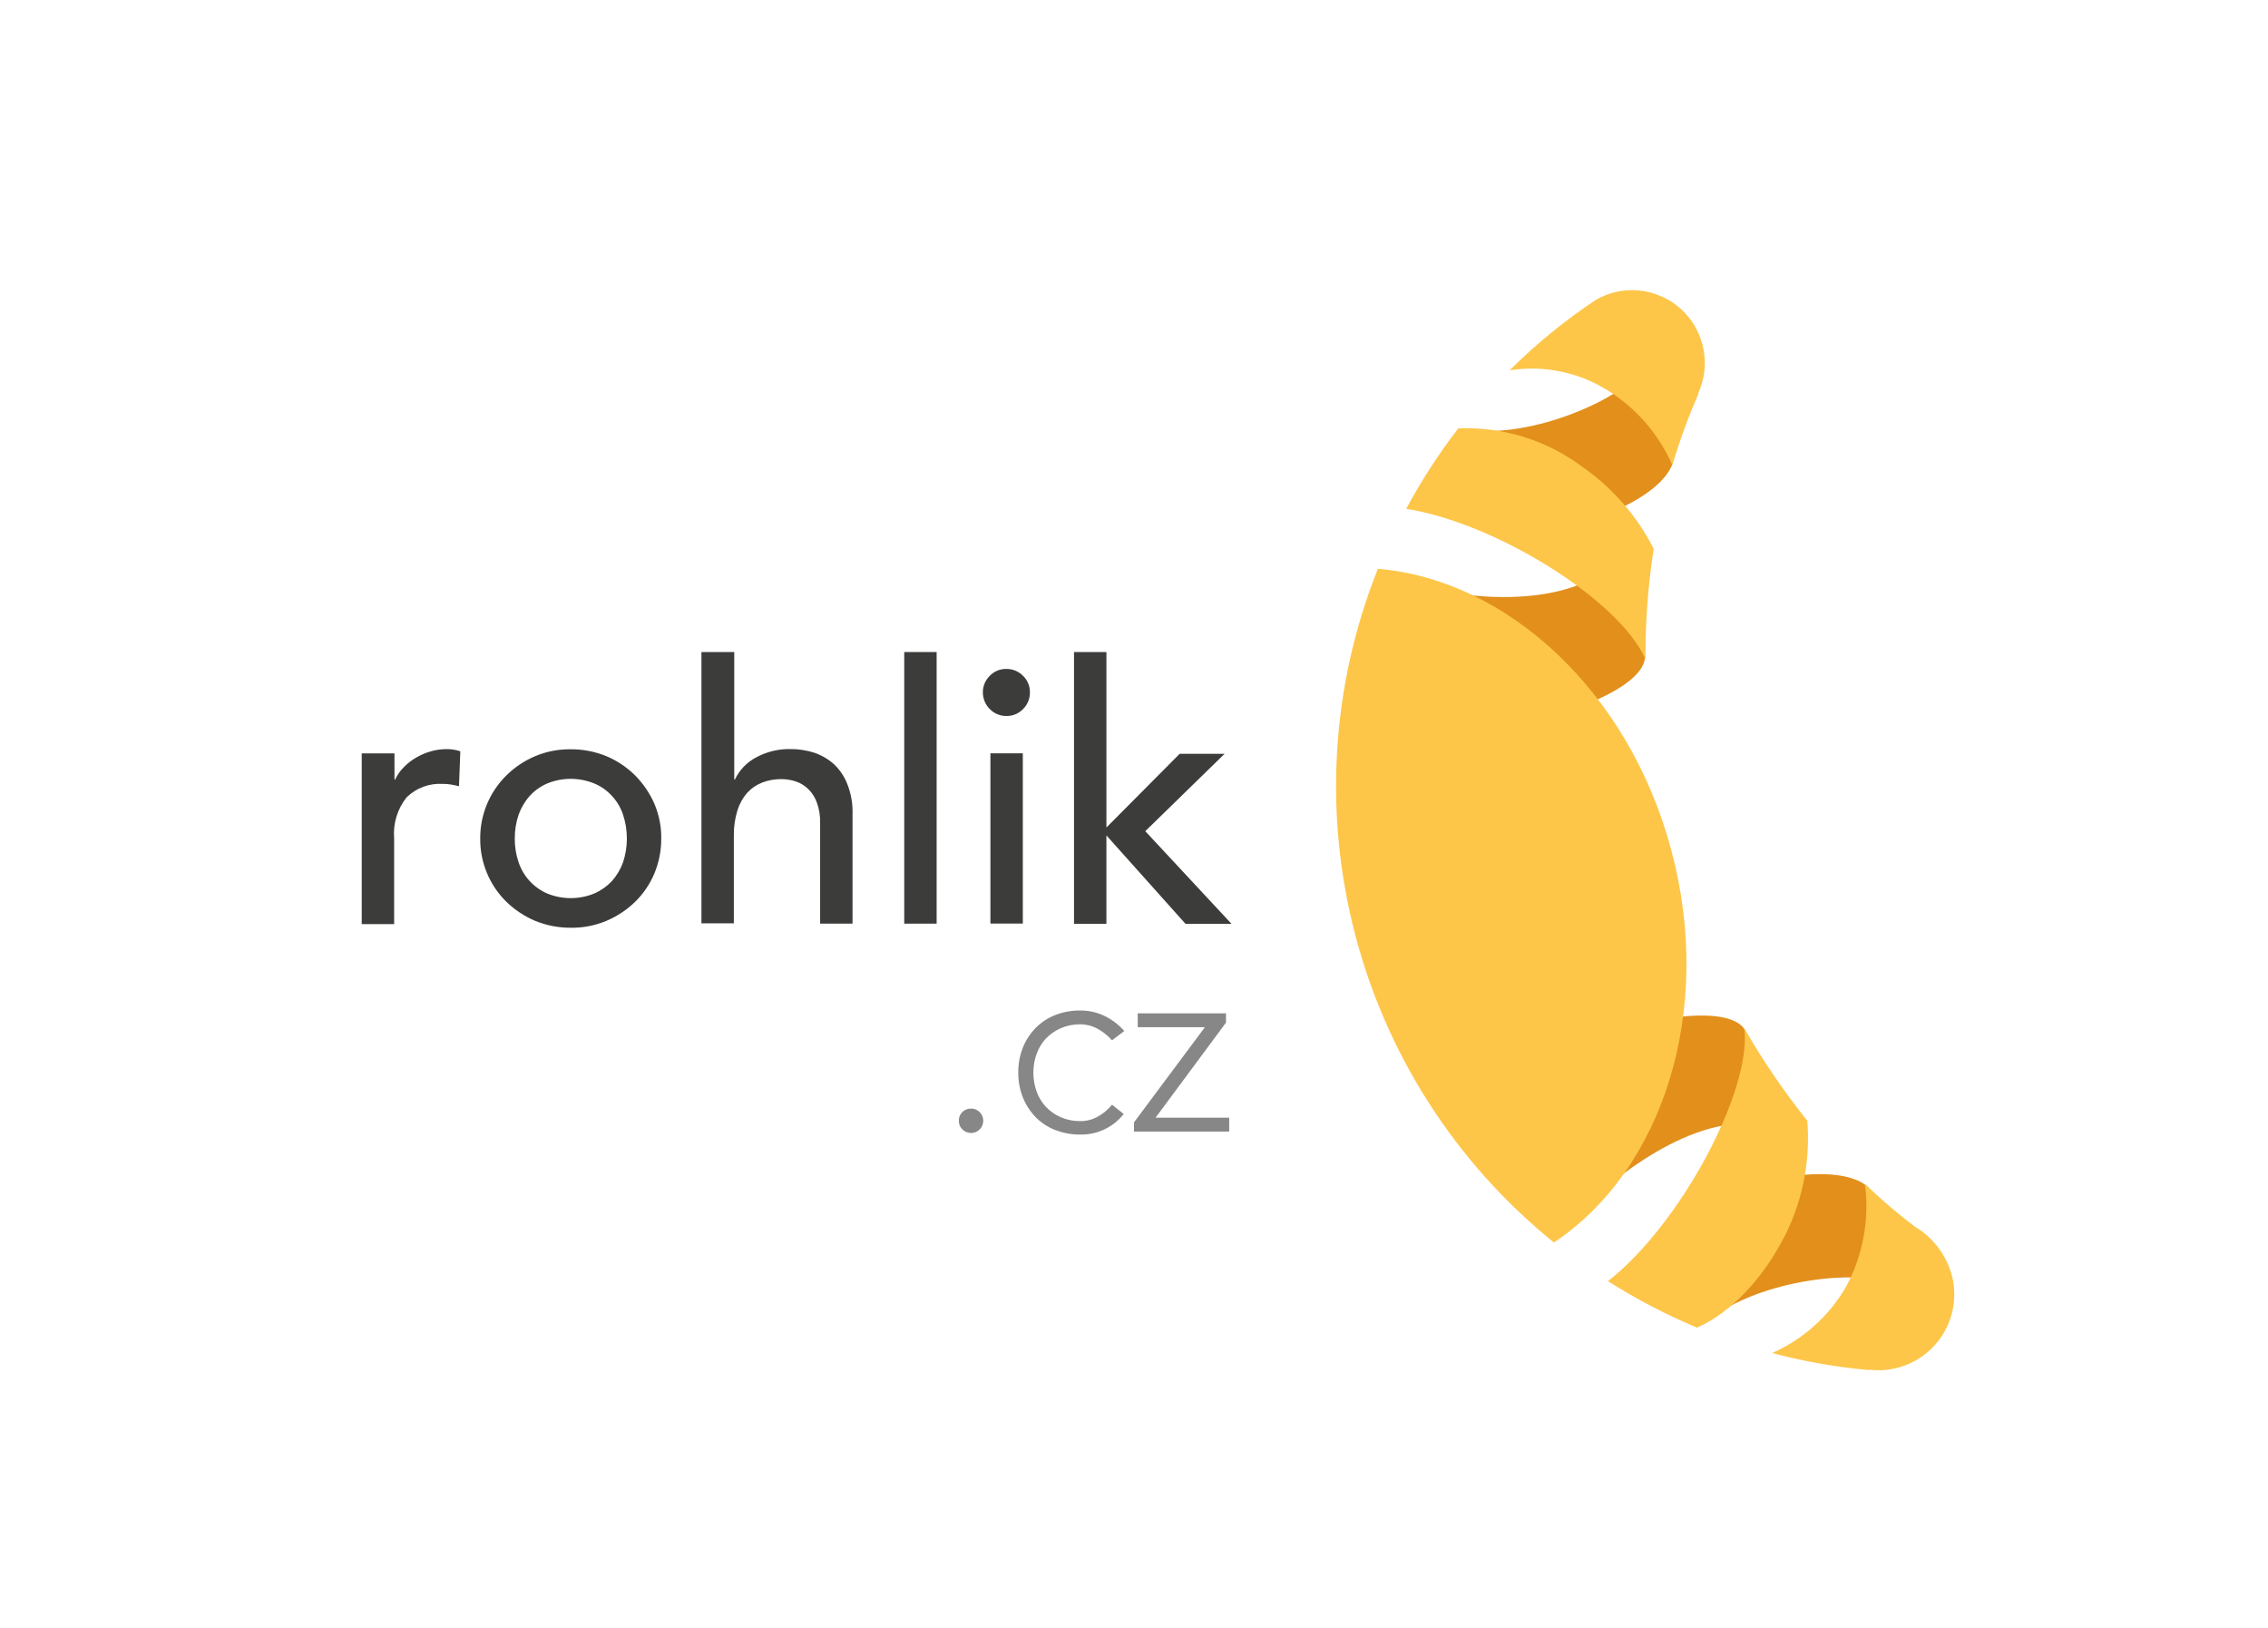
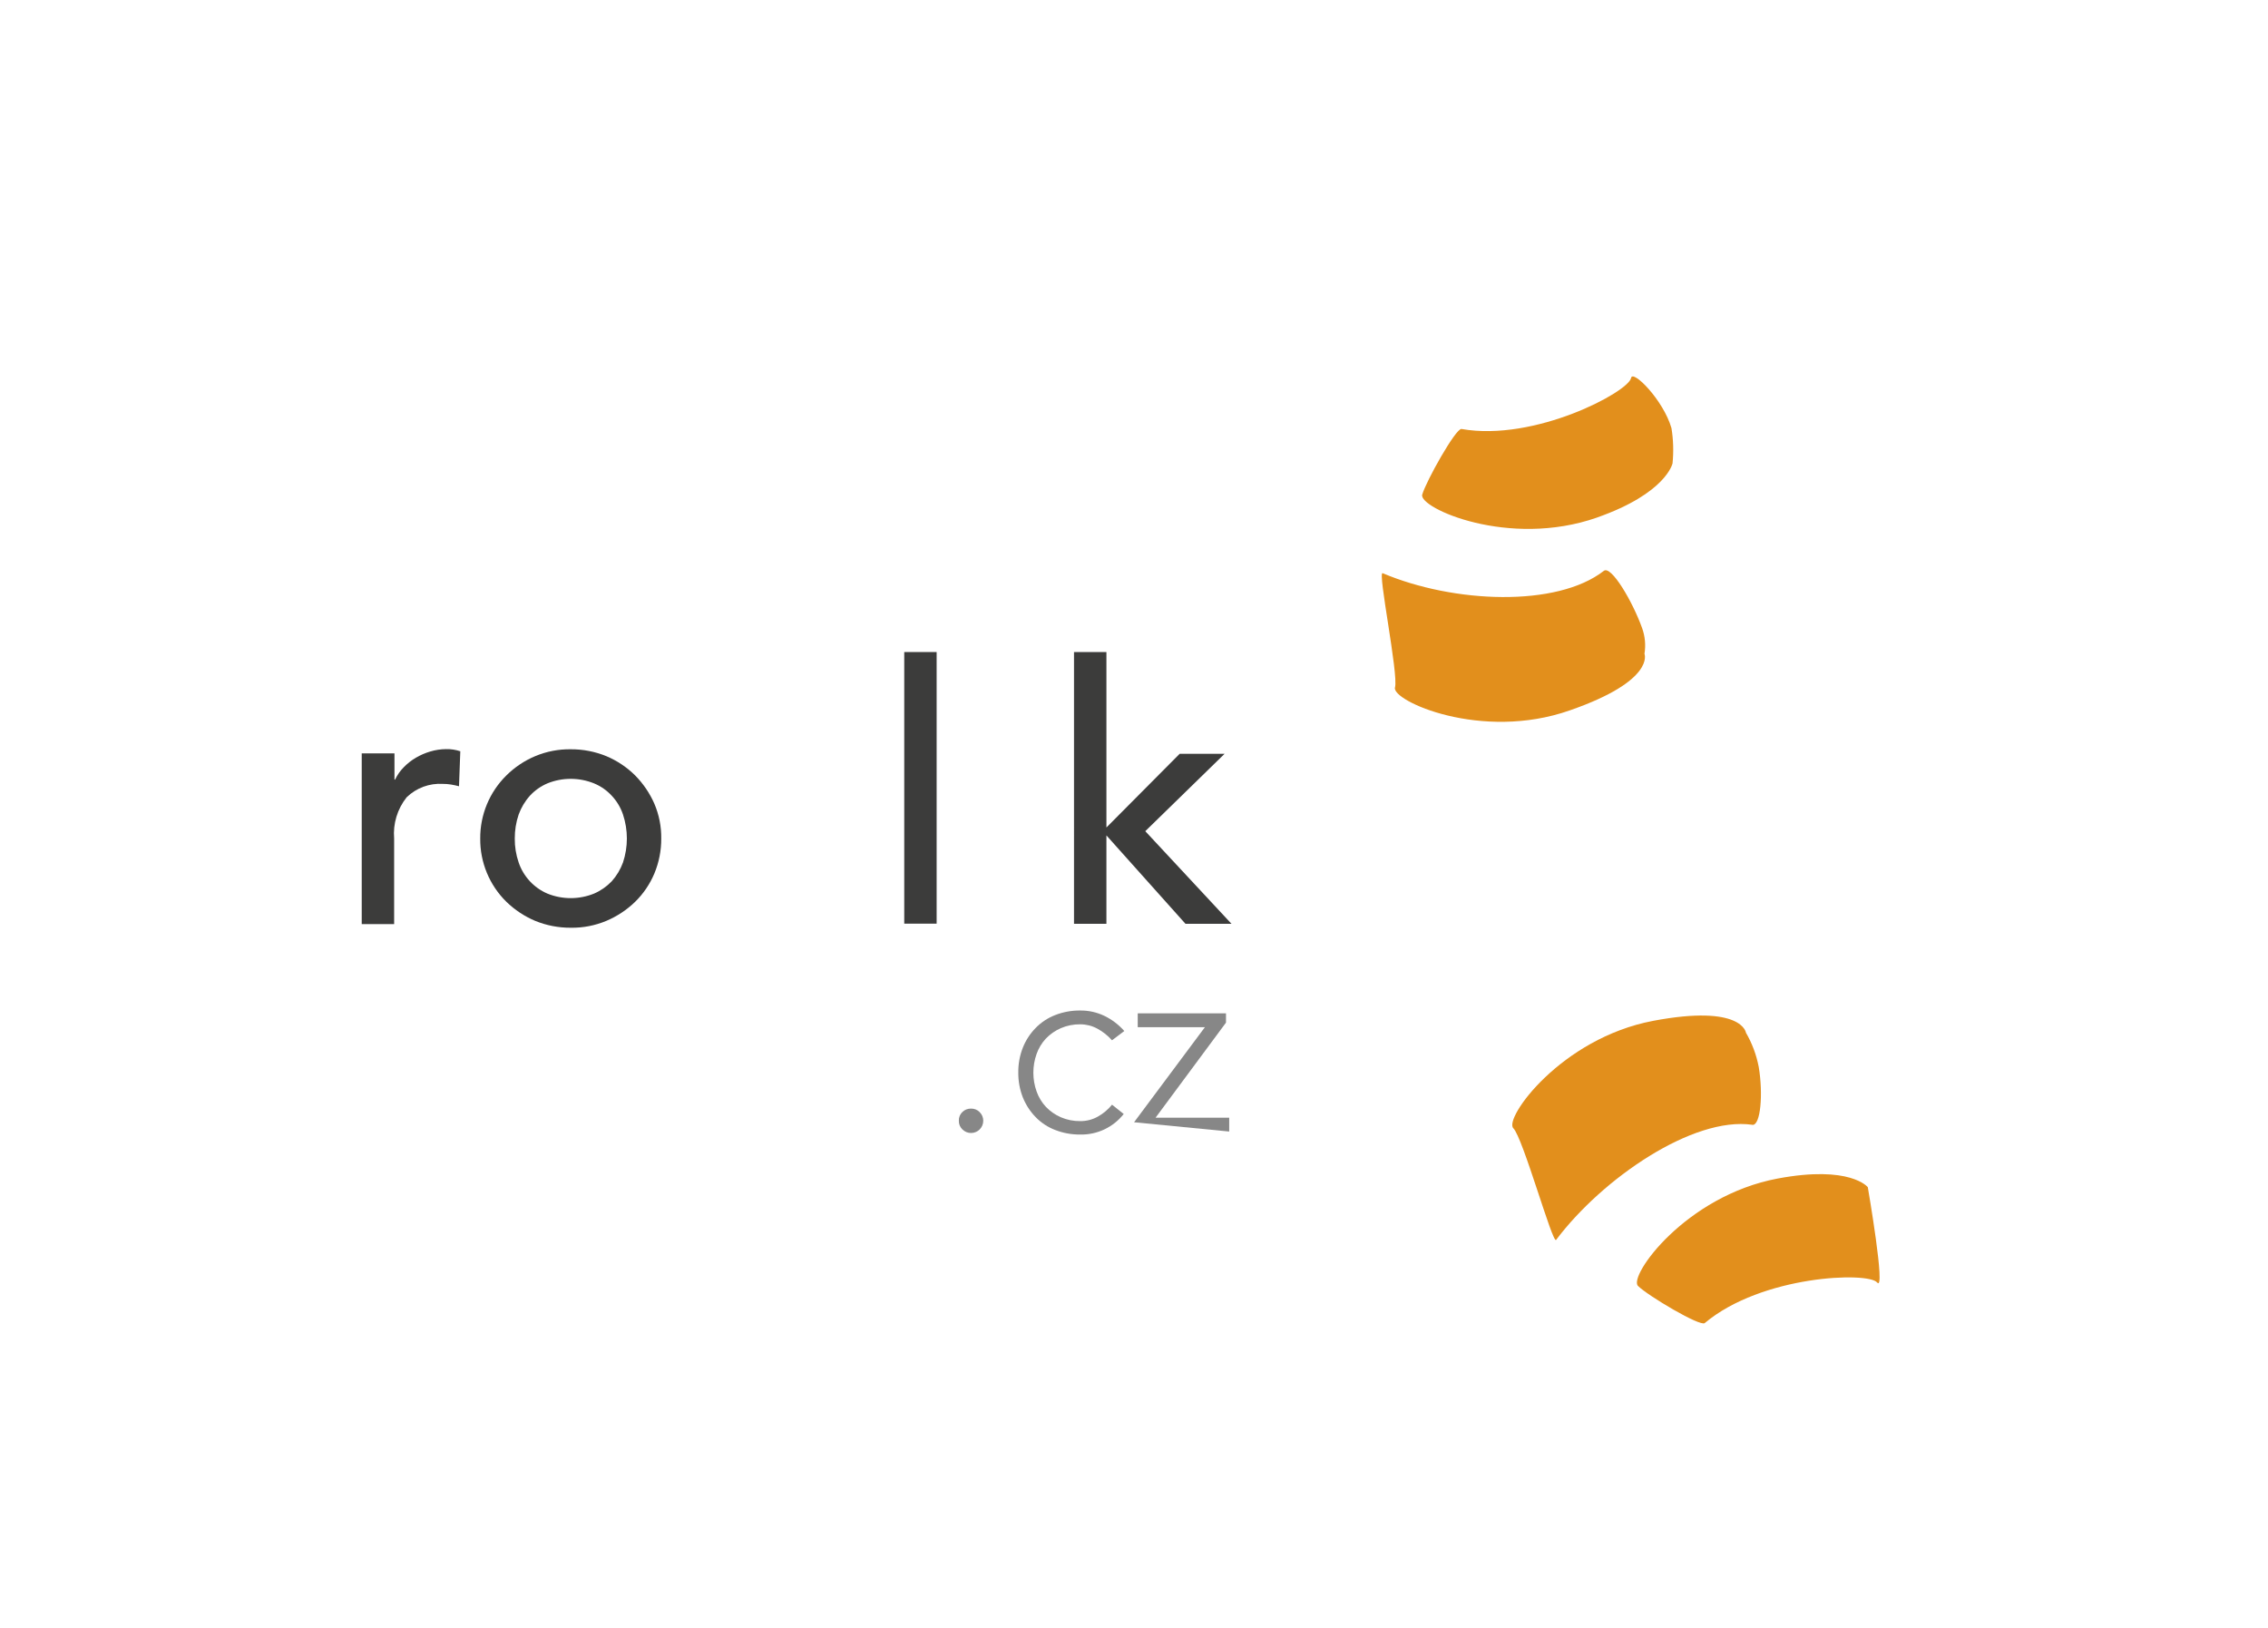
<svg xmlns="http://www.w3.org/2000/svg" version="1.1" id="Vrstva_1" x="0px" y="0px" width="283.46px" height="203.46px" viewBox="0 0 283.46 203.46" enable-background="new 0 0 283.46 203.46" xml:space="preserve">
  <path id="Path_61" fill="#3C3C3B" d="M45.251,94.132h4.051v3.27h0.081c0.268-0.57,0.634-1.091,1.079-1.538  c0.447-0.462,0.956-0.862,1.511-1.188c0.569-0.333,1.173-0.595,1.808-0.781c0.639-0.192,1.302-0.29,1.969-0.297  c0.605-0.015,1.207,0.079,1.78,0.27l-0.163,4.37c-0.324-0.079-0.649-0.163-1.007-0.216c-0.332-0.054-0.668-0.081-1.007-0.079  c-1.675-0.105-3.322,0.501-4.525,1.67c-1.165,1.457-1.725,3.301-1.567,5.16v10.689H45.21v-21.33H45.251z" />
  <path id="Path_62" fill="#3C3C3B" d="M60.02,104.769c-0.021-2.963,1.16-5.808,3.272-7.886c1.03-1.022,2.25-1.837,3.587-2.4  c1.409-0.592,2.928-0.887,4.456-0.865c1.528-0.008,3.041,0.285,4.456,0.865c1.339,0.563,2.558,1.378,3.588,2.4  c1.01,1.022,1.826,2.221,2.404,3.537c0.586,1.373,0.881,2.854,0.861,4.349c0.01,1.5-0.285,2.986-0.861,4.372  c-0.559,1.329-1.374,2.53-2.404,3.537c-1.039,1.007-2.257,1.813-3.588,2.376c-1.41,0.591-2.928,0.887-4.456,0.863  c-1.528,0.008-3.042-0.284-4.456-0.863c-1.333-0.563-2.551-1.369-3.587-2.376C61.169,110.595,59.99,107.739,60.02,104.769   M64.338,104.769c-0.01,1.016,0.155,2.031,0.486,2.994c0.592,1.746,1.897,3.158,3.592,3.887c1.867,0.756,3.96,0.756,5.83,0  c0.833-0.359,1.583-0.883,2.212-1.539c0.615-0.688,1.091-1.486,1.406-2.35c0.646-1.943,0.646-4.047,0-5.992  c-0.295-0.874-0.774-1.675-1.406-2.348c-0.616-0.668-1.37-1.194-2.212-1.541c-1.87-0.756-3.962-0.756-5.83,0  c-0.83,0.354-1.578,0.88-2.186,1.541c-0.615,0.685-1.09,1.483-1.406,2.348c-0.326,0.966-0.491,1.978-0.486,2.996" />
-   <path id="Path_63" fill="#3C3C3B" d="M87.718,81.469h4.051v15.927h0.081c0.558-1.176,1.481-2.144,2.634-2.753  c1.331-0.723,2.829-1.086,4.348-1.052c0.998,0,1.989,0.155,2.943,0.458c0.916,0.314,1.762,0.808,2.48,1.456  c0.743,0.71,1.314,1.577,1.675,2.541c0.45,1.169,0.662,2.417,0.622,3.672v13.686h-4.05v-12.577c0.023-0.863-0.113-1.725-0.403-2.538  c-0.226-0.641-0.595-1.224-1.081-1.7c-0.438-0.425-0.963-0.747-1.537-0.946c-0.585-0.194-1.195-0.292-1.808-0.297  c-0.801-0.007-1.597,0.13-2.351,0.406c-0.72,0.268-1.366,0.698-1.889,1.257c-0.571,0.641-0.998,1.395-1.257,2.213  c-0.32,1.029-0.477,2.105-0.458,3.184v10.96h-4.05V81.469H87.718z" />
  <rect id="Rectangle_8" x="113.015" y="81.469" fill="#3C3C3B" width="4.049" height="33.937" />
-   <path id="Path_64" fill="#3C3C3B" d="M122.841,86.52c-0.01-0.784,0.302-1.533,0.862-2.078c0.541-0.567,1.294-0.879,2.076-0.862  c0.783-0.01,1.535,0.302,2.083,0.862c0.564,0.541,0.879,1.294,0.859,2.078c0.011,0.781-0.299,1.53-0.859,2.076  c-0.543,0.567-1.298,0.879-2.083,0.864c-0.782,0.008-1.533-0.307-2.076-0.87c-0.553-0.55-0.862-1.296-0.862-2.075 M123.784,94.125  h4.051v21.272h-4.051V94.125z" />
  <path id="Path_65" fill="#3C3C3B" d="M134.234,81.469h4.049v21.923l9.152-9.206h5.615l-9.91,9.666l10.771,11.57h-5.75l-9.879-11.042  v11.042h-4.049V81.469z" />
  <path id="Path_66" fill="#878787" d="M119.839,140.026c-0.016-0.406,0.143-0.796,0.432-1.078c0.285-0.285,0.676-0.443,1.081-0.433  c0.403-0.015,0.796,0.143,1.081,0.433c0.291,0.282,0.458,0.67,0.458,1.078c0.004,0.842-0.674,1.532-1.514,1.537  c-0.418,0.005-0.815-0.161-1.106-0.459C119.982,140.822,119.824,140.431,119.839,140.026" />
  <path id="Path_67" fill="#878787" d="M140.444,139.188c-1.307,1.661-3.317,2.611-5.428,2.567c-1.069,0.012-2.133-0.18-3.131-0.568  c-0.928-0.352-1.768-0.904-2.456-1.618c-0.688-0.708-1.229-1.543-1.594-2.459c-0.386-0.987-0.578-2.042-0.567-3.103  c-0.013-1.063,0.181-2.117,0.567-3.105c0.365-0.916,0.906-1.751,1.594-2.455c0.693-0.711,1.53-1.264,2.456-1.622  c0.998-0.388,2.062-0.58,3.131-0.567c1.046-0.011,2.077,0.221,3.02,0.673c0.944,0.459,1.789,1.101,2.482,1.889l-1.538,1.16  c-0.521-0.592-1.145-1.086-1.837-1.459c-0.654-0.354-1.388-0.539-2.133-0.539c-0.835-0.009-1.666,0.155-2.432,0.486  c-0.7,0.306-1.333,0.745-1.861,1.296c-0.514,0.553-0.909,1.205-1.16,1.916c-0.54,1.521-0.54,3.178,0,4.696  c0.251,0.712,0.646,1.363,1.16,1.918c0.528,0.551,1.162,0.993,1.861,1.297c0.767,0.332,1.597,0.497,2.432,0.486  c0.774,0.008,1.539-0.188,2.213-0.569c0.675-0.379,1.273-0.882,1.762-1.484L140.444,139.188z" />
-   <path id="Path_68" fill="#878787" d="M141.738,140.22l8.856-11.88h-8.397v-1.727h11.03v1.159l-8.804,11.881h9.206v1.726H141.72  L141.738,140.22z" />
+   <path id="Path_68" fill="#878787" d="M141.738,140.22l8.856-11.88h-8.397v-1.727h11.03v1.159l-8.804,11.881h9.206v1.726L141.738,140.22z" />
  <path id="Path_69" fill="#E28F1C" d="M205.53,81.685c0.177-1.078,0.075-2.184-0.296-3.21c-1.188-3.321-3.861-7.855-4.779-7.153  c-5.887,4.589-18.79,4.048-27.646,0.295c-0.672-0.295,2,12.636,1.541,14.282c-0.46,1.644,10.771,6.748,21.84,2.862  C206.934,85.031,205.53,81.685,205.53,81.685 M219.001,140.546c1.053,0.135,1.374-3.887,0.81-7.236  c-0.289-1.507-0.828-2.95-1.597-4.276c0,0-0.457-3.593-11.606-1.484c-11.528,2.187-18.682,12.201-17.468,13.417  c1.213,1.216,4.913,14.525,5.345,13.955c5.788-7.693,17.106-15.441,24.513-14.387 M233.442,148.331c0,0-2.187-2.78-11.258-1.08  c-11.526,2.161-18.681,12.2-17.465,13.417c1.213,1.216,7.796,5.129,8.342,4.643c7.153-5.992,20.41-6.424,21.543-5.075  c1.13,1.348-1.162-11.906-1.162-11.906 M199.589,64.667c8.693-3.051,9.45-6.777,9.45-6.777c0.145-1.464,0.101-2.945-0.135-4.399  c-1.027-3.535-4.859-7.369-5.05-6.261c-0.325,1.727-12.013,7.991-21.189,6.369c-0.703-0.135-4.456,6.562-4.913,8.209  c-0.46,1.646,10.798,6.721,21.84,2.861" />
-   <path id="Path_70" fill="#FDC649" d="M200.808,48.698c3.634,2.228,6.497,5.517,8.207,9.423c0.906-3.063,2.007-6.067,3.292-8.991  h-0.062c2.087-4.566,0.078-9.963-4.486-12.051c-1.91-0.875-4.064-1.061-6.096-0.525c-0.718,0.189-1.408,0.471-2.055,0.837v-0.027  c-3.931,2.599-7.593,5.583-10.936,8.907c4.203-0.666,8.504,0.196,12.125,2.429 M205.658,82.363  c-0.029-4.618,0.314-9.231,1.026-13.795c-2.1-4.134-5.201-7.679-9.021-10.313c-4.44-3.296-9.885-4.964-15.411-4.724  c-2.437,3.167-4.613,6.527-6.505,10.045c11.282,1.781,26.662,11.42,29.91,18.789 M243.909,159.226  c-0.72-2.533-2.392-4.693-4.67-6.02c-0.036-0.046-0.08-0.083-0.135-0.108c-2.108-1.608-4.116-3.34-6.022-5.185  c0.578,4.384-0.223,8.838-2.295,12.744c-2.117,3.726-5.382,6.669-9.305,8.396c3.972,1.055,8.027,1.769,12.12,2.133v-0.053  c5.197,0.645,9.934-3.051,10.577-8.248c0.15-1.223,0.062-2.466-0.263-3.657 M225.884,140.033c-2.924-3.647-5.557-7.517-7.886-11.57  c1.007,7.61-7.855,24.432-17.032,31.612c3.536,2.246,7.257,4.186,11.122,5.808c1.54-0.649,6.966-3.402,11.203-11.907  c2.081-4.332,2.976-9.138,2.593-13.93 M208.875,106.193c-5.32-19.87-20.545-33.771-36.664-35.122  c-11.914,29.848-2.992,63.976,22.004,84.175c13.604-9.069,20.061-28.928,14.66-49.051" />
</svg>